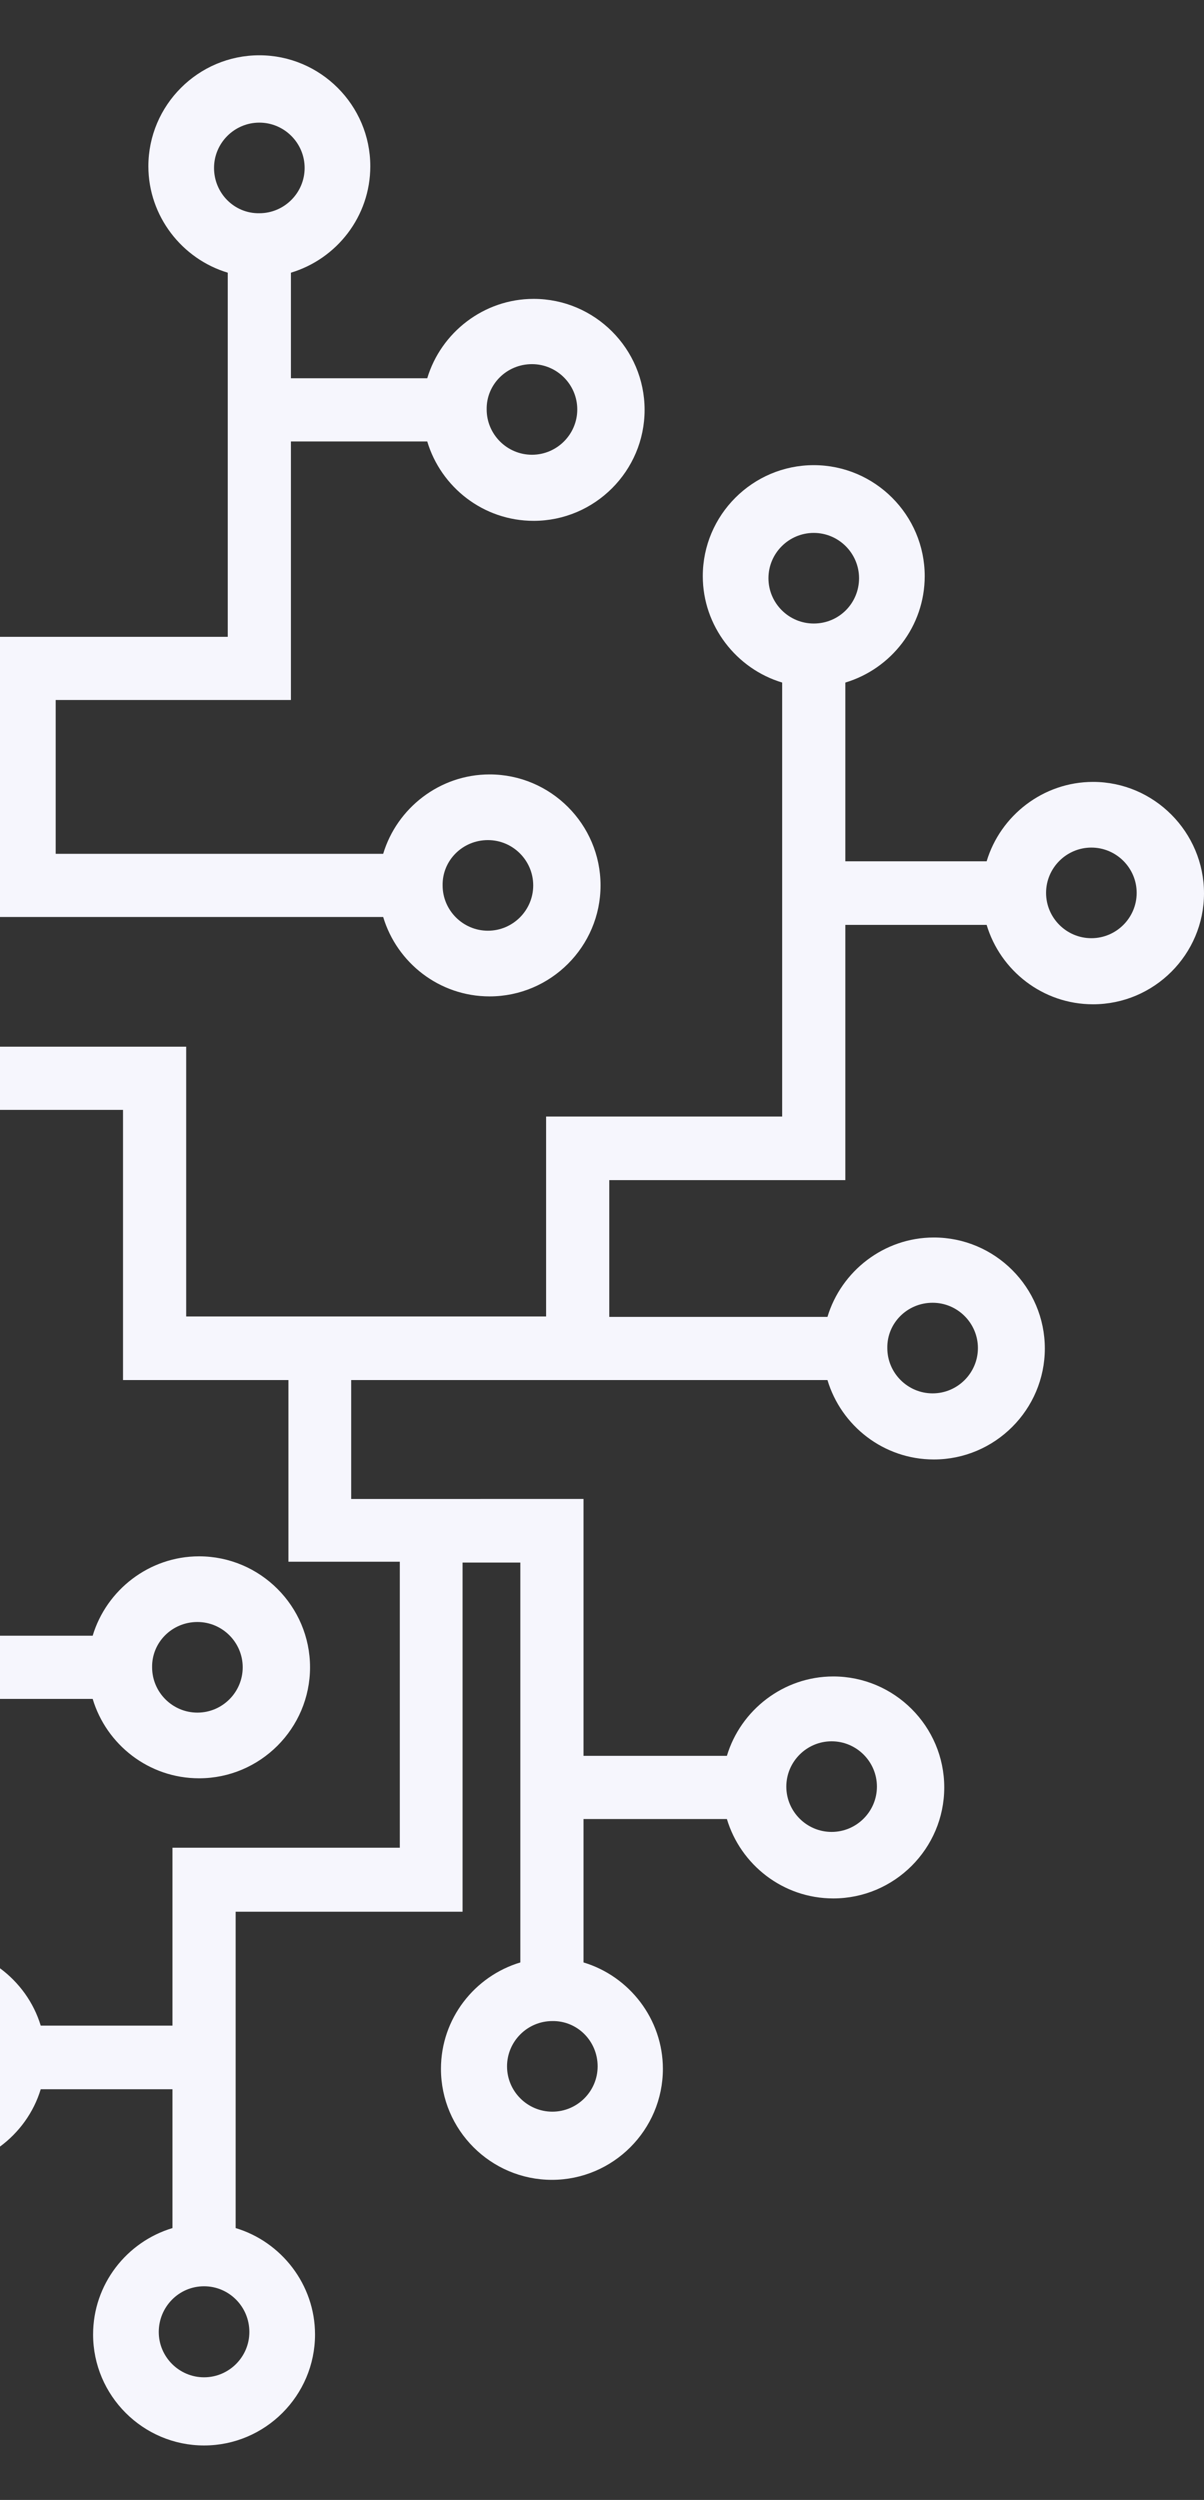
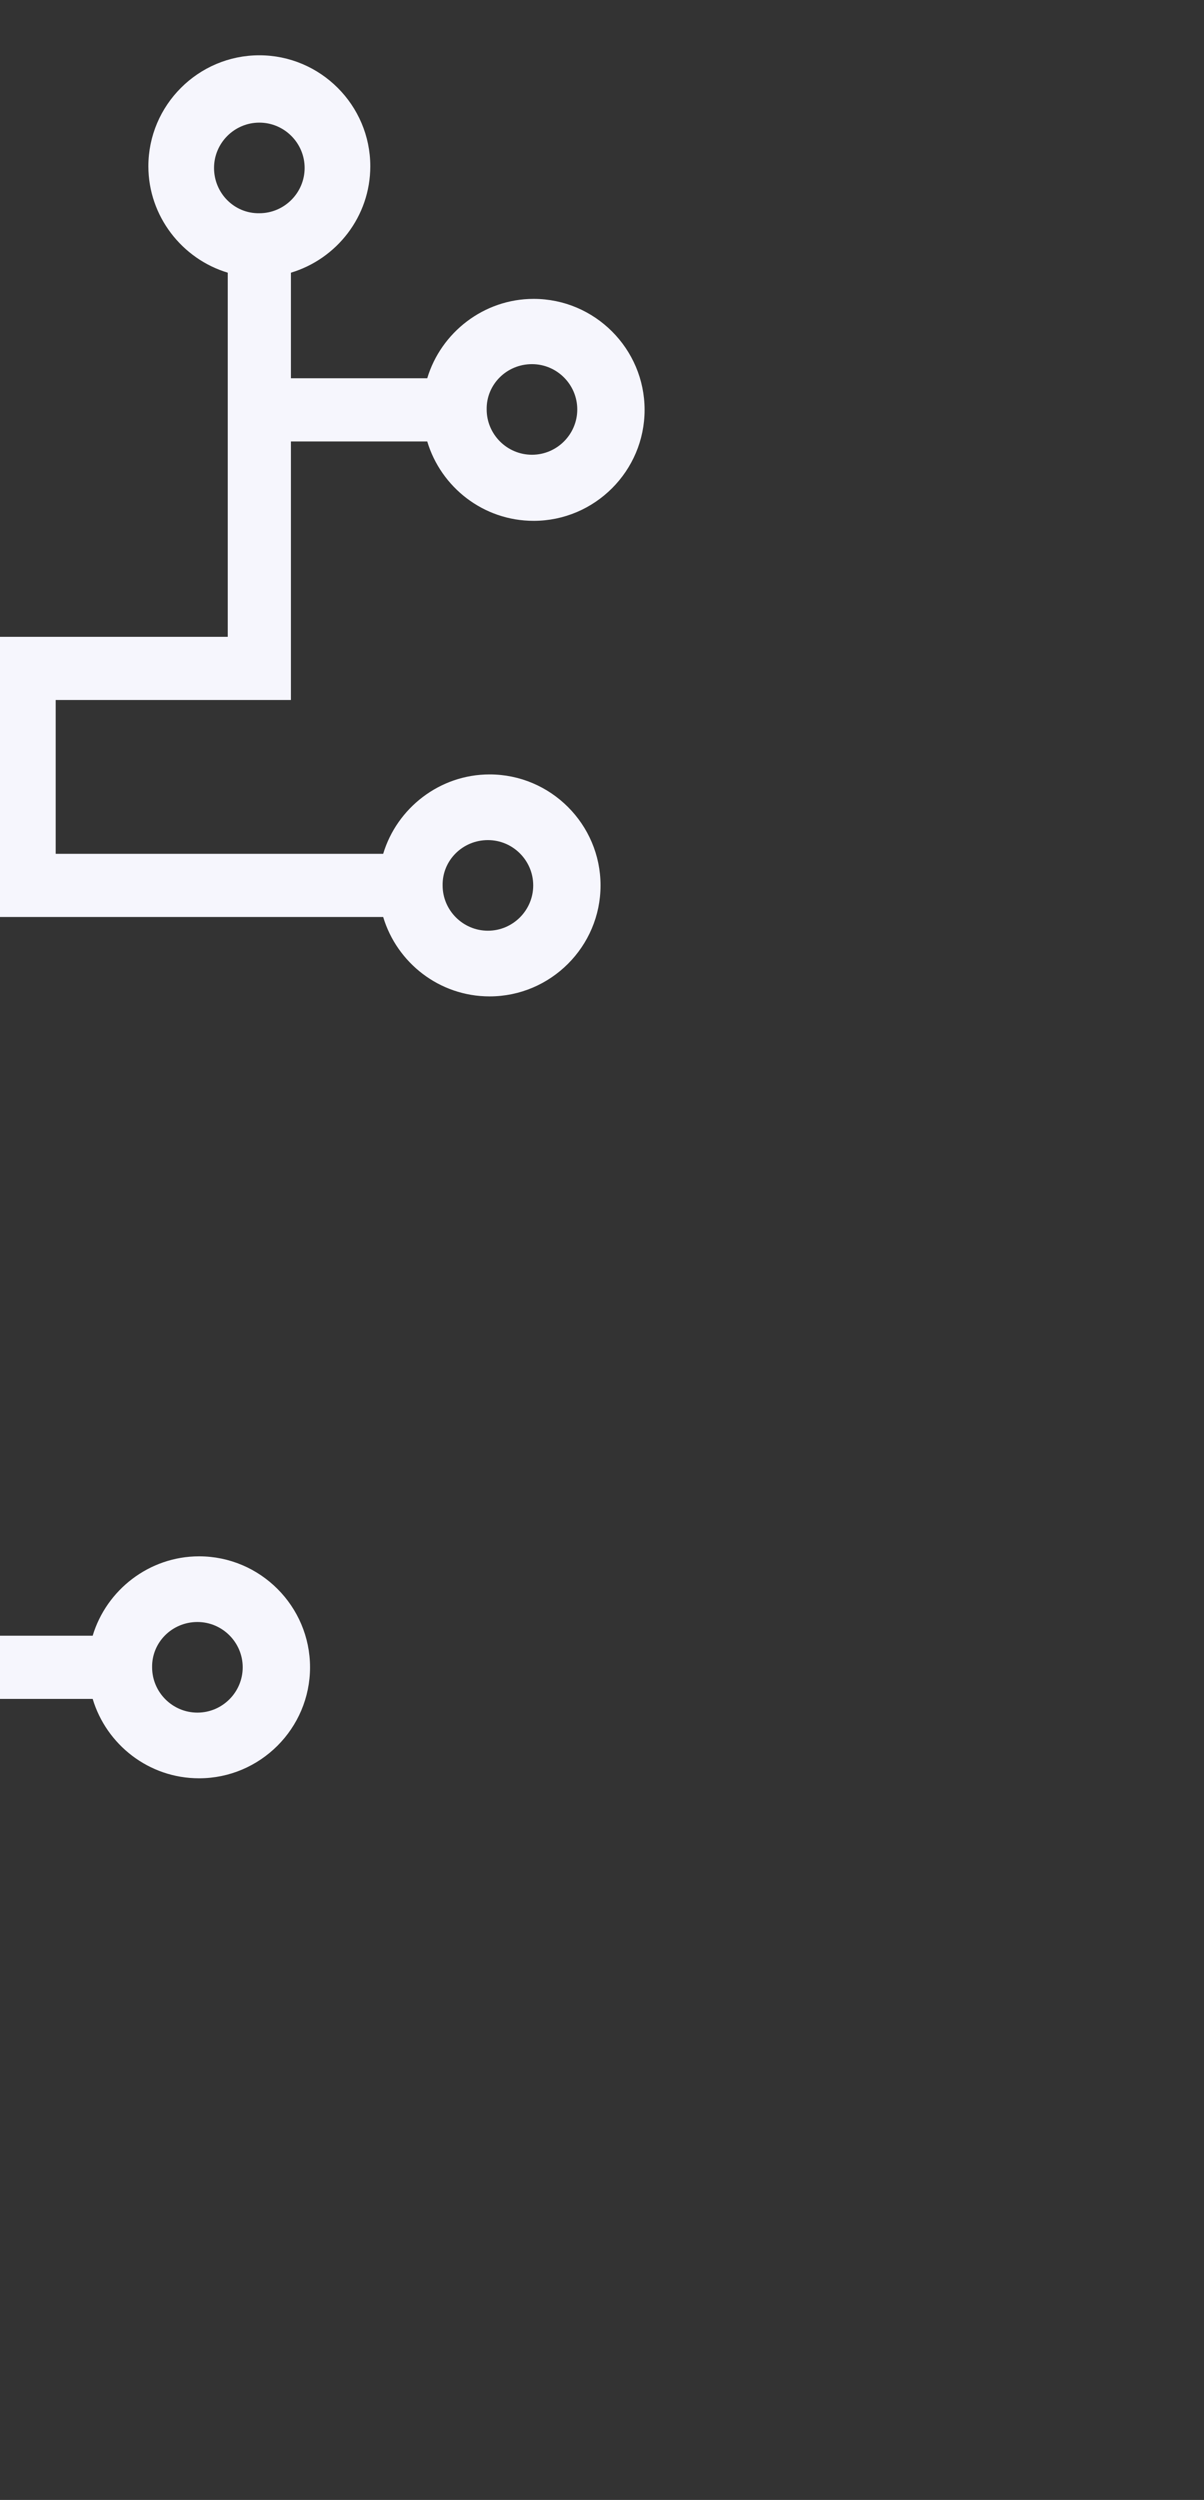
<svg xmlns="http://www.w3.org/2000/svg" version="1.1" x="0px" y="0px" viewBox="0 0 289.7 601.4" style="enable-background:new 0 0 289.7 601.4;" xml:space="preserve">
  <rect x="0" y="0" width="289.7" height="601.4" fill="#333333" stroke="none" />
  <style type="text/css">
	.st0{fill:#F6F6FD;}
</style>
  <g id="Layer_1">
</g>
  <g id="Layer_2">
    <g>
      <path class="st0" d="M70,168.4v-11.5v-3.7v-47h32.8c3.3,11,13.5,19.1,25.6,19.1h0c14.7,0,26.7-12,26.7-26.7s-12-26.7-26.7-26.7h0    c-12,0-22.3,8.1-25.6,19.1H70V65.6C81,62.3,89.1,52.1,89.1,40v0c0-14.7-12-26.7-26.7-26.7l0,0c-14.7,0-26.7,12-26.7,26.7v0    c0,12,8.1,22.3,19.1,25.6v87.6H13.4H0v67.4h13.4H60h32.2c3.3,11,13.5,19.1,25.6,19.1h0c14.7,0,26.7-12,26.7-26.7v0    c0-14.7-12-26.7-26.7-26.7h0c-12,0-22.3,8.1-25.6,19.1H46.1H13.4v-37H70z M128,87.6c6,0,10.9,4.9,10.9,10.9    c0,6-4.9,10.9-10.9,10.9c-6,0-10.9-4.9-10.9-10.9C117,92.5,121.9,87.6,128,87.6z M51.5,40.4c0-6,4.9-10.9,10.9-10.9    c6,0,10.9,4.9,10.9,10.9c0,6-4.9,10.9-10.9,10.9C56.4,51.4,51.5,46.5,51.5,40.4z M117.4,202.1c6,0,10.9,4.9,10.9,10.9    c0,6-4.9,10.9-10.9,10.9c-6,0-10.9-4.9-10.9-10.9C106.4,207,111.3,202.1,117.4,202.1z" />
      <g>
-         <path class="st0" d="M263,188.1L263,188.1c-12,0-22.3,8.1-25.6,19.1h-34v-43c11-3.3,19.1-13.5,19.1-25.6v0     c0-14.7-12-26.7-26.7-26.7h0c-14.7,0-26.7,12-26.7,26.7v0c0,12,8.1,22.3,19.1,25.6v104.4h-41.6h-15.2v15.2v32.9H44.8V267v-15.2     H29.6H0V267h29.6v49.8V332h15.2h24.6v43.7h12.8h2.4h11.6v68.8H56.7H41.5v15.2v27.5v0.1H9.8c-1.7-5.6-5.2-10.4-9.8-13.8v42.9     c4.6-3.4,8.1-8.2,9.8-13.8h31.7v6.9v26.5c-11,3.3-19.1,13.5-19.1,25.6v0c0,14.7,12,26.7,26.7,26.7h0c14.7,0,26.7-12,26.7-26.7v0     c0-12-8.1-22.3-19.1-25.6v-26.5v-22.1v-27.5h39.4h15.2v-15.2v-68.8h13.9v96.2c-11,3.3-19.1,13.5-19.1,25.6     c0,14.7,12,26.7,26.7,26.7l0,0c14.7,0,26.7-12,26.7-26.7c0-12-8.1-22.3-19.1-25.6v-34.5h34.5c3.3,11,13.5,19.1,25.6,19.1h0     c14.7,0,26.7-12,26.7-26.7c0-14.7-12-26.7-26.7-26.7h0c-12,0-22.3,8.1-25.6,19.1h-34.5v-46.6v-3.3v-11.9H84.5V332h46.9h15.2h13.9     h38.6c3.3,11,13.5,19.1,25.6,19.1h0c14.7,0,26.7-12,26.7-26.7c0-14.7-12-26.7-26.7-26.7h0c-12,0-22.3,8.1-25.6,19.1h-38.6h-7.4     h-6.5v-32.9h56.8v-11.1v-4.1v-46.2h34c3.3,11,13.5,19.1,25.6,19.1h0c14.7,0,26.7-12,26.7-26.7S277.7,188.1,263,188.1z M60,561     c0,6-4.9,10.9-10.9,10.9c-6,0-10.9-4.9-10.9-10.9S43,550,49.1,550C55.1,550,60,554.9,60,561z M200.1,418.9     c6,0,10.9,4.9,10.9,10.9c0,6-4.9,10.9-10.9,10.9s-10.9-4.9-10.9-10.9C189.2,423.8,194.1,418.9,200.1,418.9z M143.8,497.1     c0,6-4.9,10.9-10.9,10.9c-6,0-10.9-4.9-10.9-10.9s4.9-10.9,10.9-10.9C138.9,486.1,143.8,491,143.8,497.1z M224.4,313.4     c6,0,10.9,4.9,10.9,10.9c0,6-4.9,10.9-10.9,10.9c-6,0-10.9-4.9-10.9-10.9C213.4,318.3,218.3,313.4,224.4,313.4z M195.8,150     c-6,0-10.9-4.9-10.9-10.9s4.9-10.9,10.9-10.9c6,0,10.9,4.9,10.9,10.9S201.9,150,195.8,150z M262.6,225.7c-6,0-10.9-4.9-10.9-10.9     c0-6,4.9-10.9,10.9-10.9c6,0,10.9,4.9,10.9,10.9C273.5,220.8,268.6,225.7,262.6,225.7z" />
        <path class="st0" d="M47.9,427.8L47.9,427.8c14.7,0,26.7-12,26.7-26.7s-12-26.7-26.7-26.7h0c-12,0-22.3,8.1-25.6,19.1H0v15.2     h22.3C25.6,419.7,35.8,427.8,47.9,427.8z M47.5,390.2c6,0,10.9,4.9,10.9,10.9c0,6-4.9,10.9-10.9,10.9c-6,0-10.9-4.9-10.9-10.9     C36.5,395.1,41.4,390.2,47.5,390.2z" />
      </g>
    </g>
  </g>
  <g id="Layer_3">
</g>
</svg>